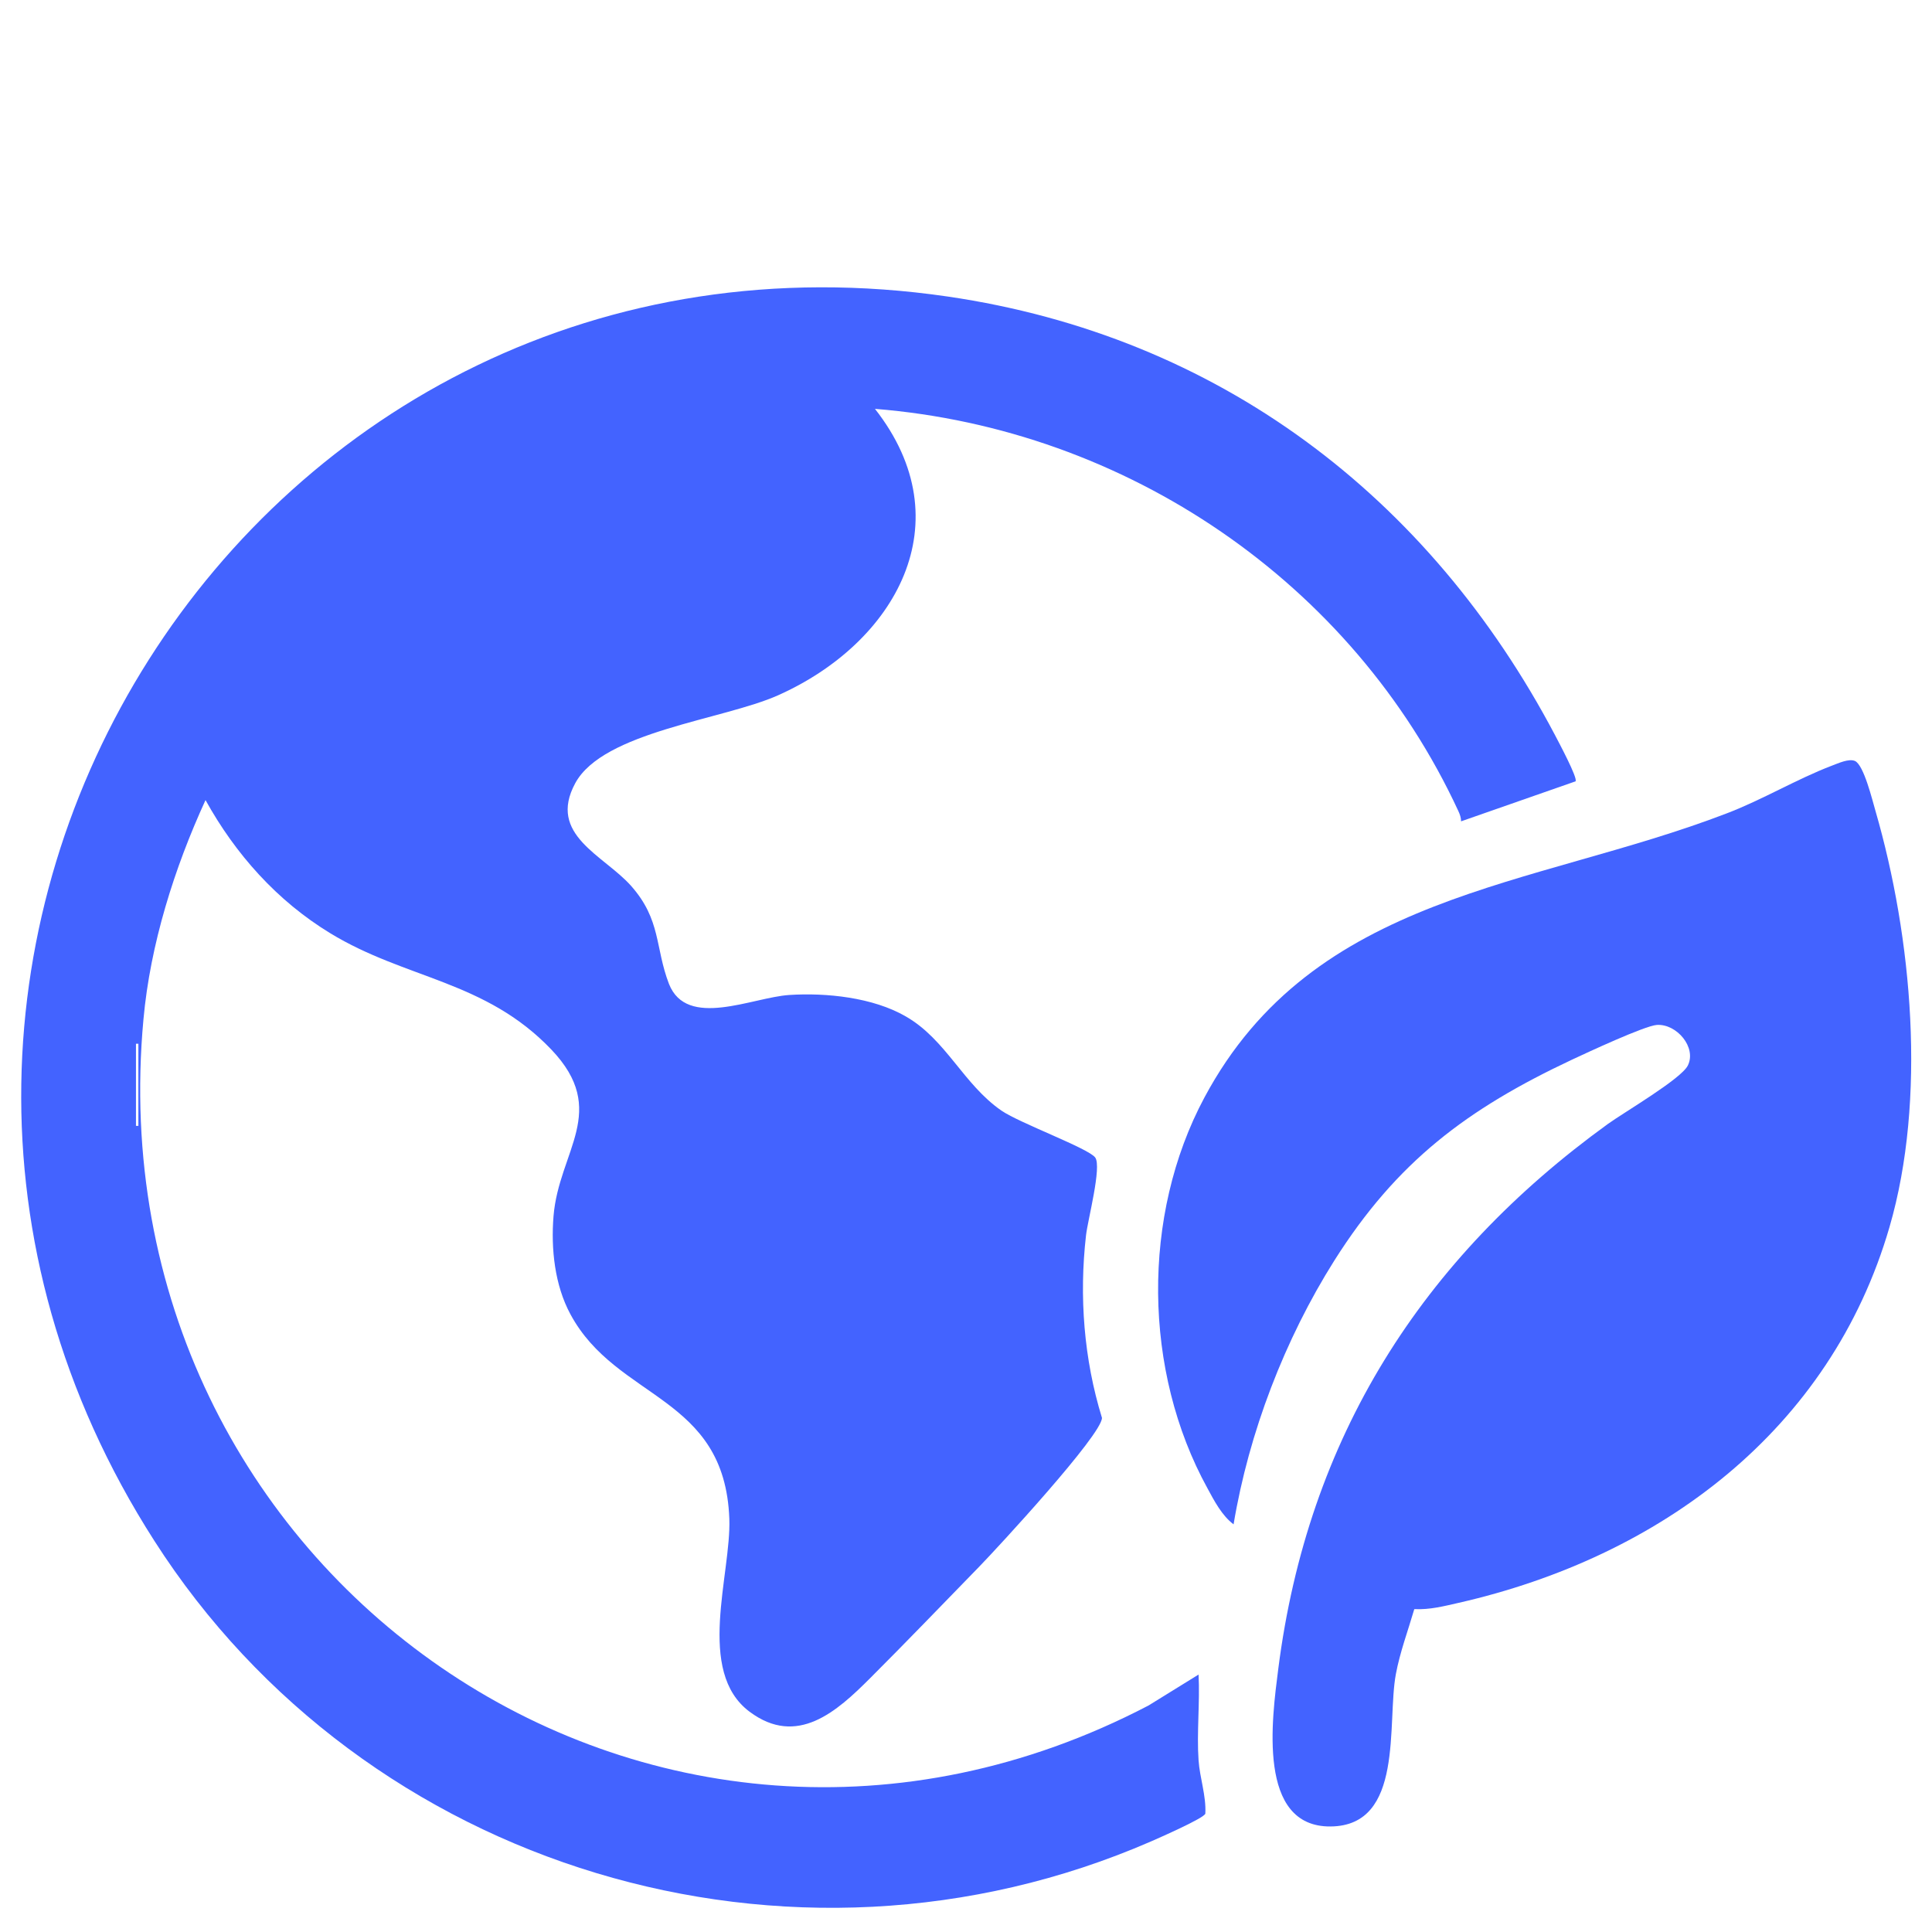
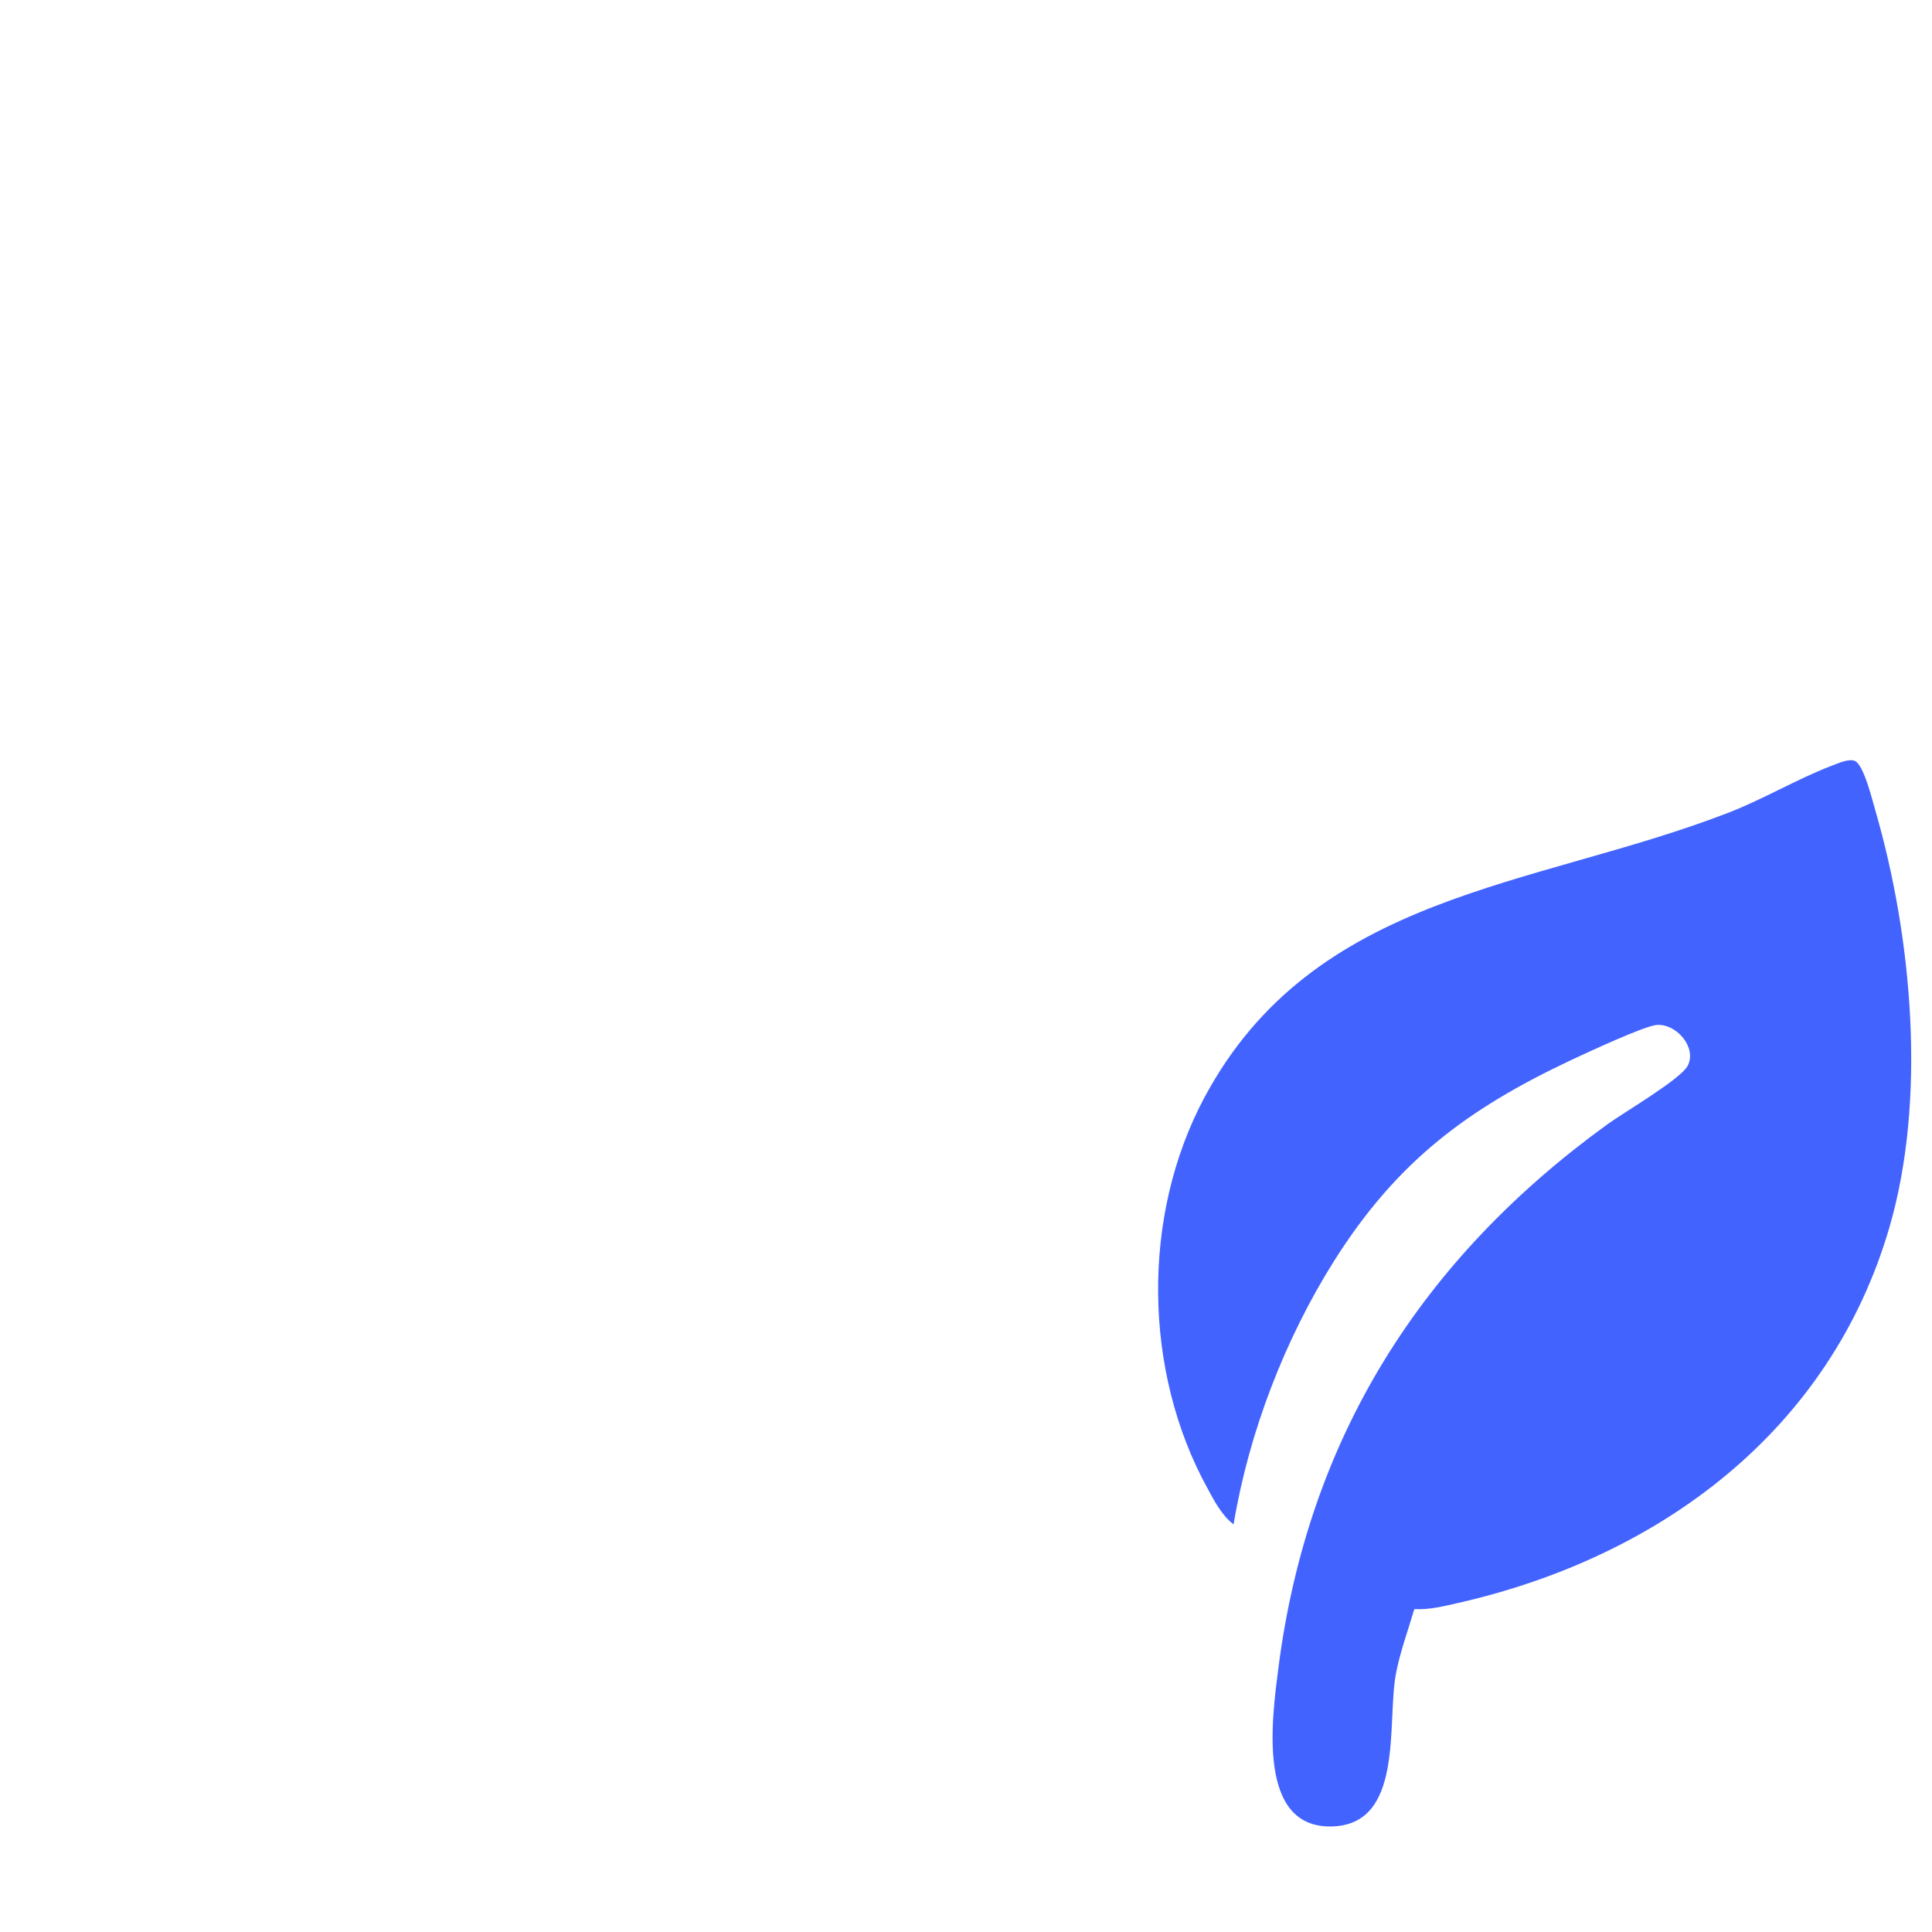
<svg xmlns="http://www.w3.org/2000/svg" id="Calque_1" data-name="Calque 1" viewBox="0 0 80 80">
  <defs>
    <style>
      .cls-1 {
        fill: #4363ff;
      }
    </style>
  </defs>
-   <path class="cls-1" d="M65.25,32.35l-4.75,1.66c0-.15-.05-.29-.11-.42-4.38-9.47-13.76-15.83-24.16-16.66,3.69,4.7.85,9.69-4.01,11.86-2.29,1.02-7.24,1.5-8.4,3.64s1.18,2.98,2.31,4.25c1.25,1.41.99,2.55,1.57,4.06.74,1.88,3.45.56,4.98.46s3.47.1,4.83.89c1.67.96,2.38,2.81,3.96,3.9.76.52,3.6,1.56,3.88,1.94s-.31,2.59-.38,3.22c-.29,2.53-.09,5.13.66,7.56,0,.7-4.33,5.39-5.09,6.17-1.47,1.51-3,3.1-4.51,4.61-1.38,1.38-3.02,2.86-4.99,1.39-2.24-1.67-.76-5.68-.84-7.99-.19-5.13-4.66-4.9-6.58-8.47-.65-1.2-.81-2.71-.7-4.06.22-2.71,2.33-4.36-.09-6.9-2.74-2.87-6.03-2.91-9.16-4.82-2.2-1.34-3.92-3.27-5.16-5.51-1.29,2.81-2.29,5.98-2.57,9.08-2.12,22.95,21.1,39.13,41.62,28.41l2.07-1.28c.06,1.16-.08,2.4,0,3.55.05.73.32,1.47.28,2.21-.06.19-1.91,1-2.25,1.15-14.93,6.49-32.57,1.15-41.27-12.45C-9.24,39.41,10.46,8.07,39.25,12.28c11.19,1.64,19.92,8.26,25.14,18.16.14.27.95,1.78.85,1.91ZM5.73,46.62v-3.4h-.1v3.4h.1Z" />
  <path class="cls-1" d="M58.56,66.64c-.26.89-.59,1.77-.76,2.68-.38,2.02.36,6.28-2.7,6.31s-2.43-4.48-2.17-6.52c1.22-9.58,5.94-16.99,13.65-22.57.68-.49,3.03-1.86,3.31-2.42.37-.75-.46-1.73-1.28-1.68-.5.03-2.9,1.15-3.52,1.44-4.34,2.04-7.25,4.22-9.84,8.32-2.05,3.25-3.54,7.13-4.17,10.92-.48-.36-.8-.97-1.08-1.49-2.67-4.85-2.74-11.3-.13-16.18,4.54-8.49,13.59-8.68,21.63-11.77,1.47-.56,2.9-1.42,4.34-1.97.27-.1.71-.31.97-.2.37.17.72,1.63.85,2.07,1.52,5.25,2.12,11.93.58,17.23-2.45,8.43-9.5,13.66-17.84,15.56-.62.14-1.19.29-1.83.26Z" />
</svg>